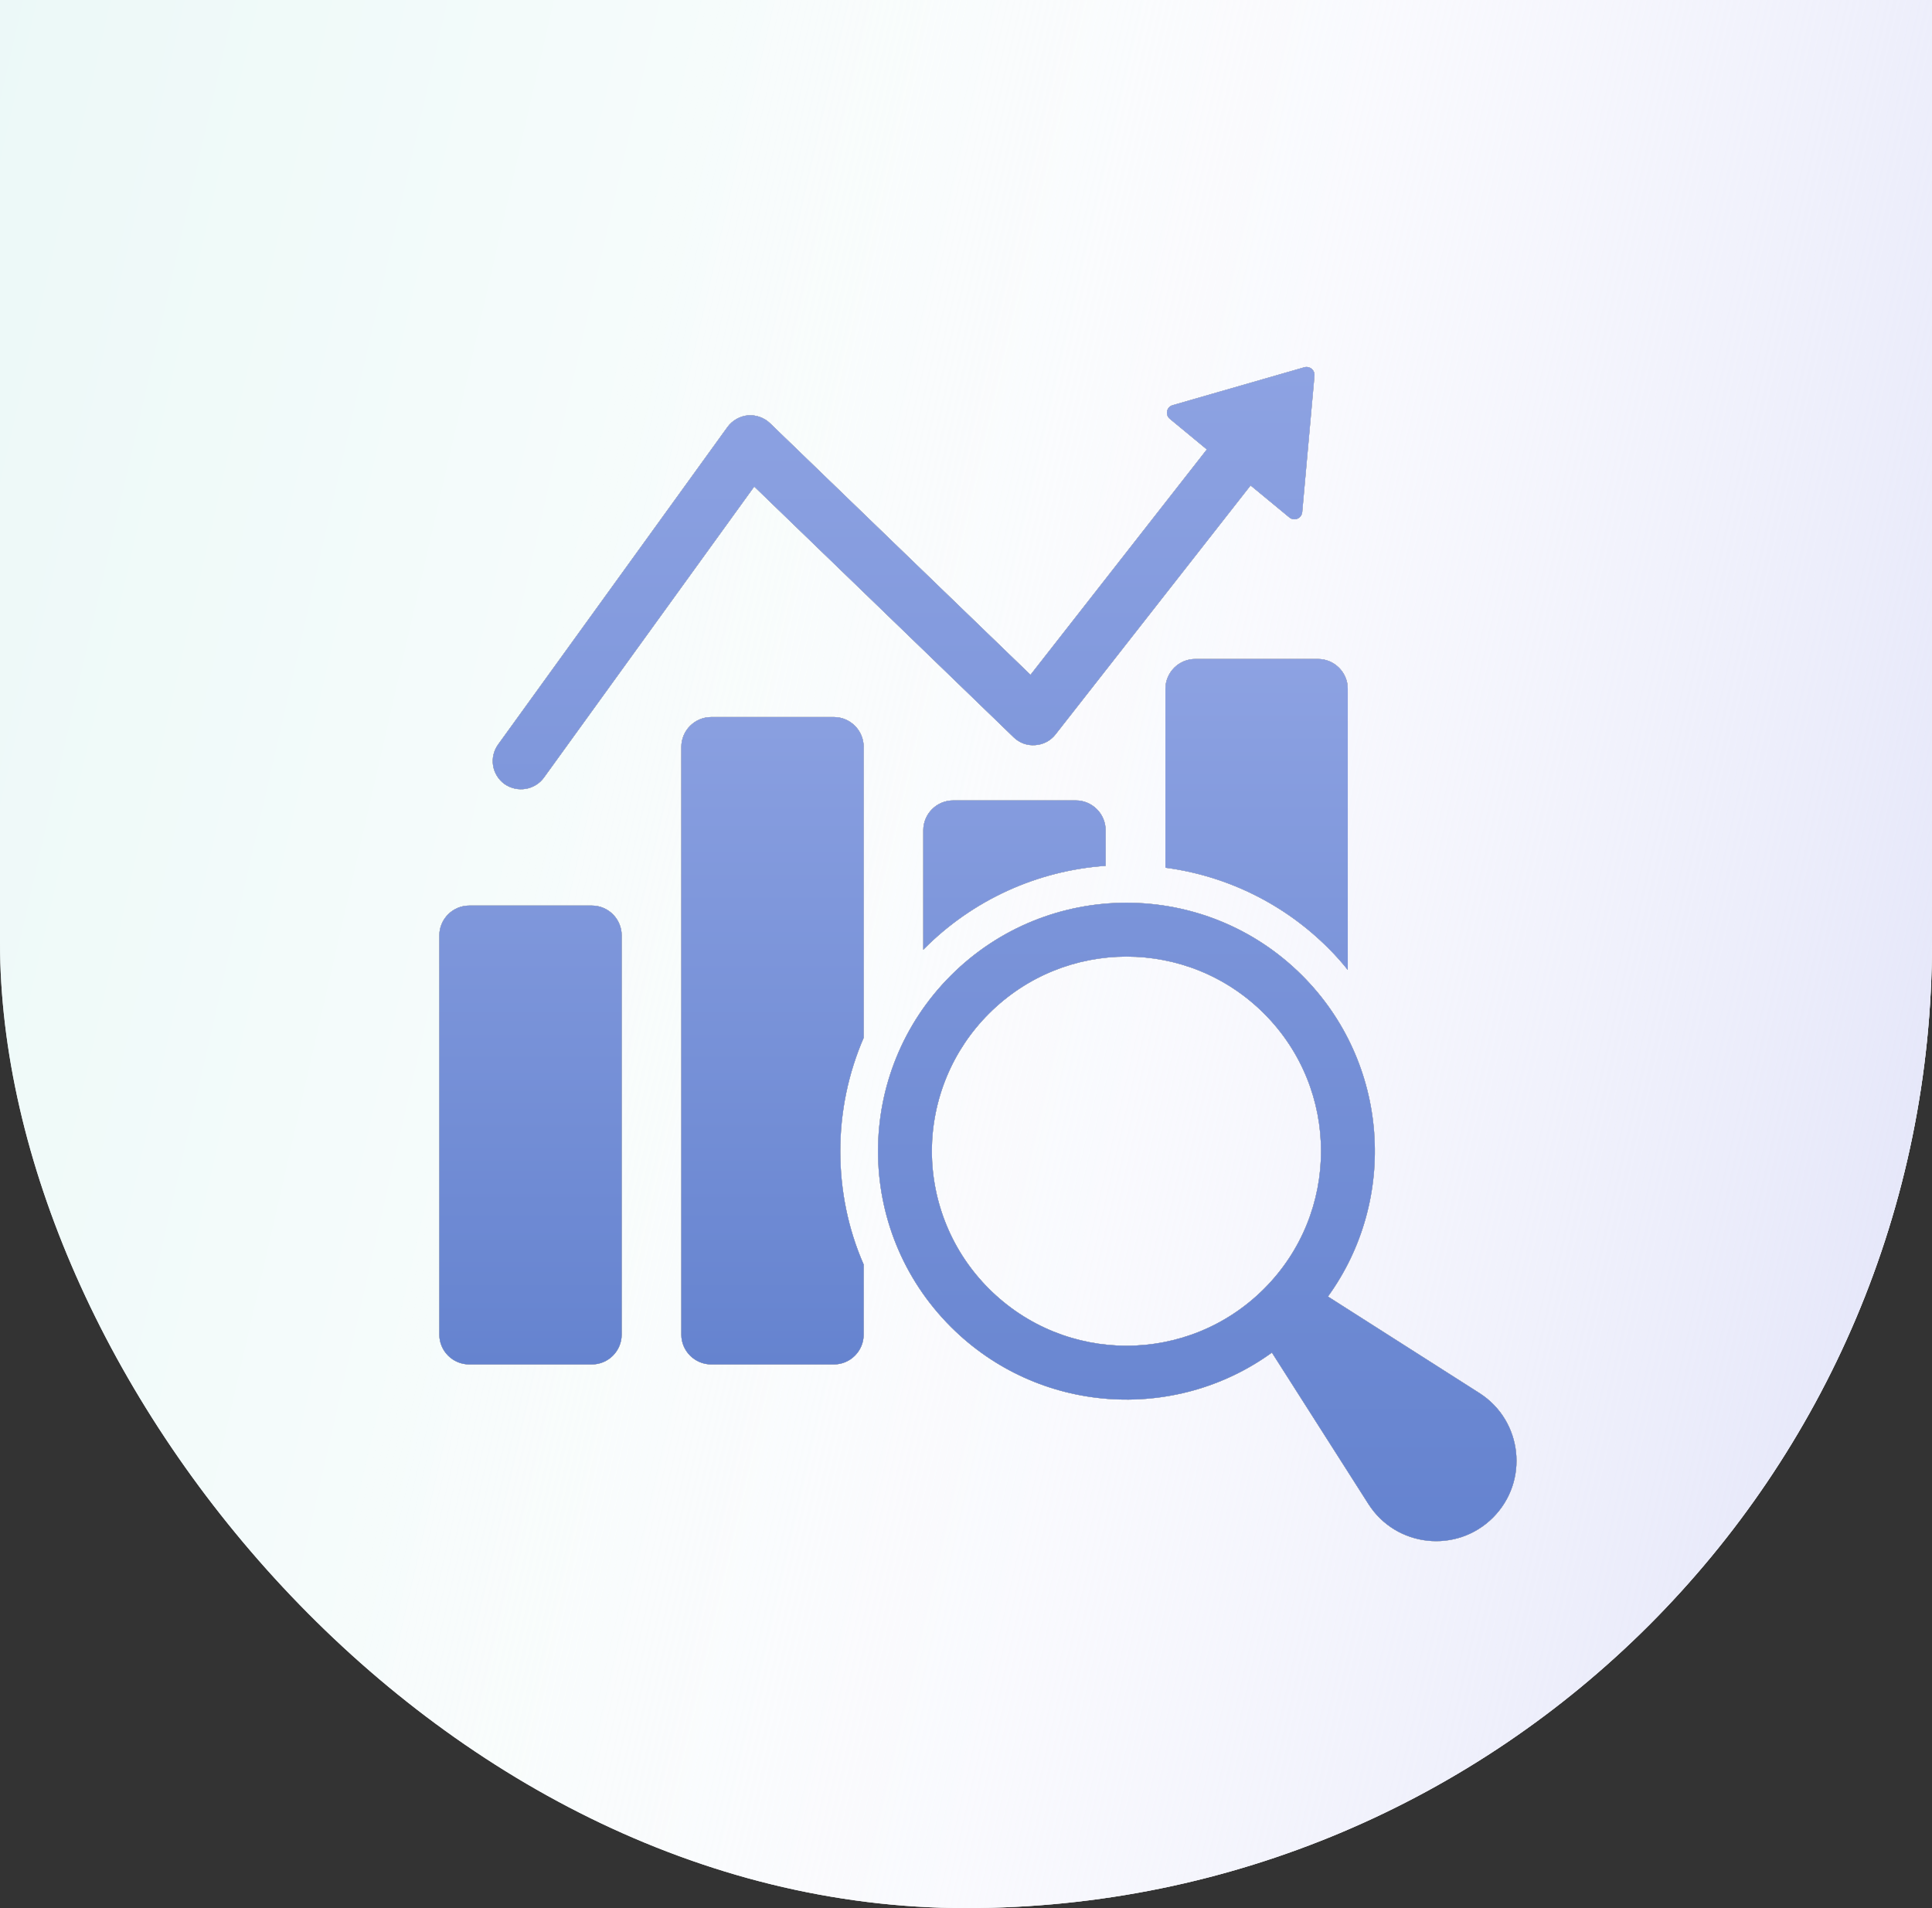
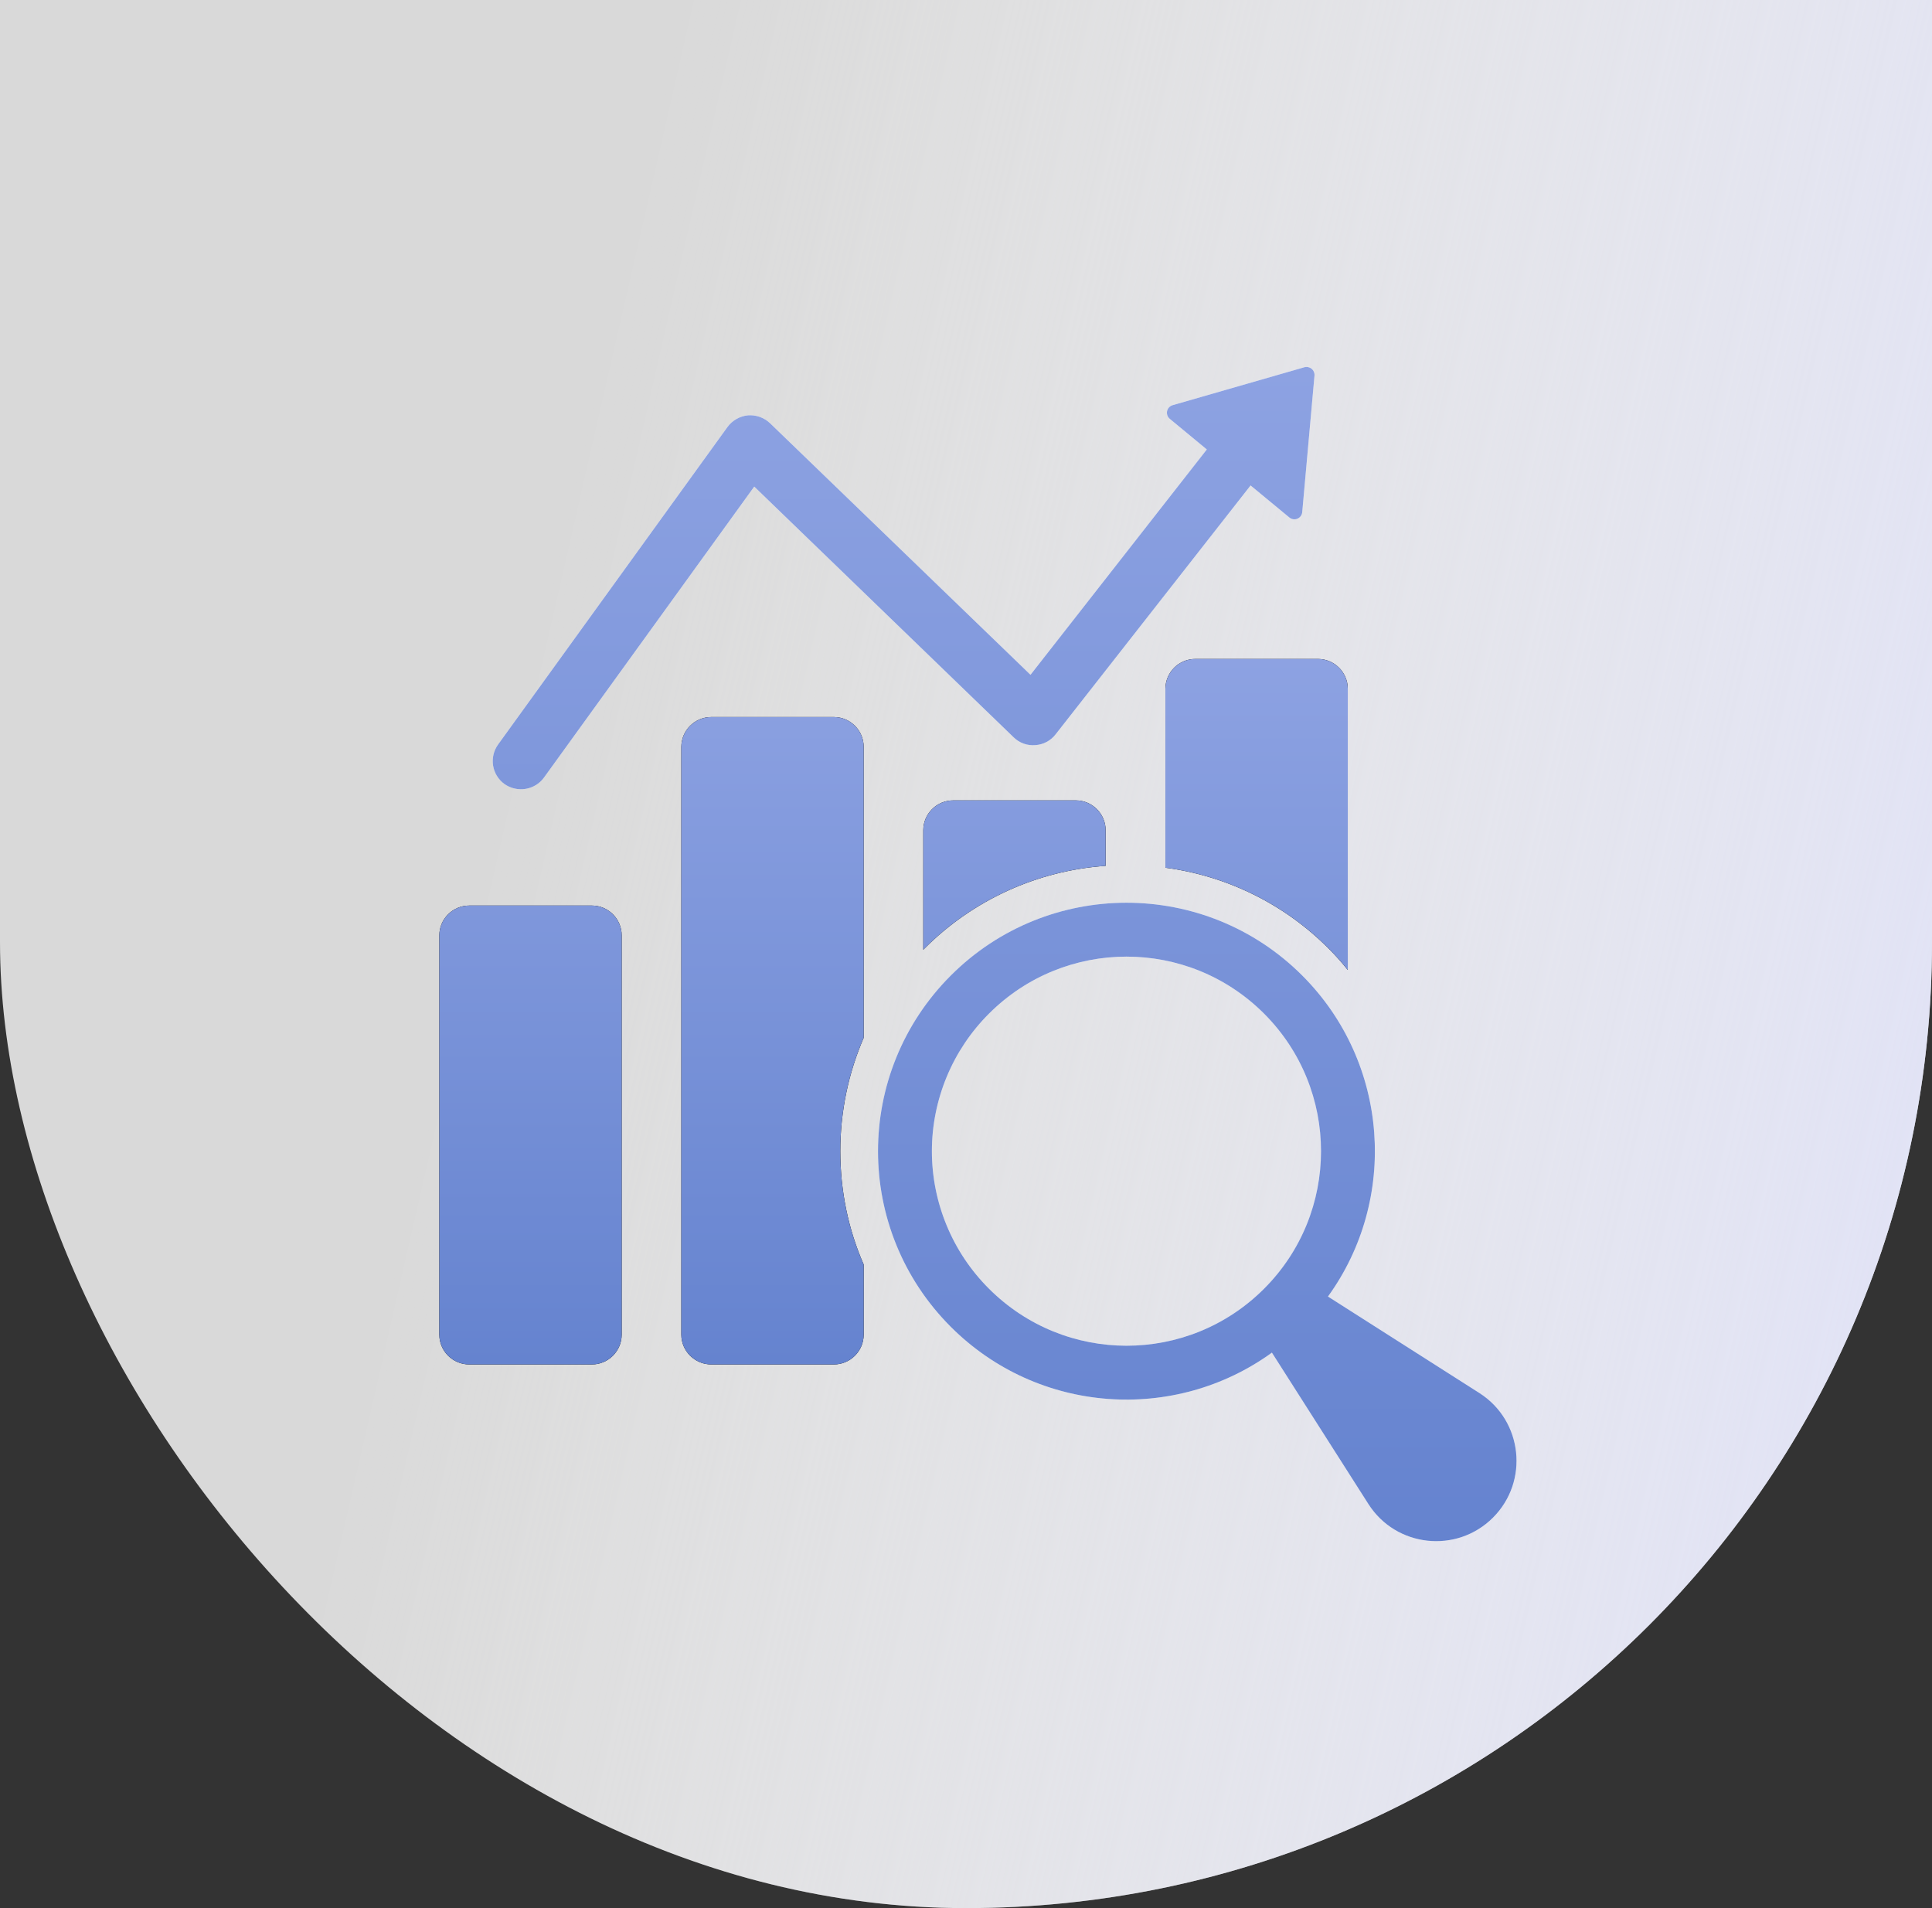
<svg xmlns="http://www.w3.org/2000/svg" width="81" height="80" viewBox="0 0 81 80" fill="none">
  <rect x="0" y="0" width="81" height="80" fill="#333333" stroke="none" />
  <g clip-path="url(#clip0_1091_6763)">
    <rect y="-54" width="81" height="134" rx="40.5" fill="#D9D9D9" />
-     <rect y="-54" width="81" height="134" rx="40.5" fill="url(#paint0_linear_1091_6763)" />
    <rect y="-54" width="81" height="134" rx="40.5" fill="url(#paint1_linear_1091_6763)" />
    <path d="M24.815 37.967H19.676C19.343 37.966 19.024 38.097 18.789 38.332C18.553 38.566 18.42 38.884 18.419 39.216V55.956C18.419 56.644 18.98 57.206 19.676 57.206H24.815C25.503 57.206 26.064 56.644 26.064 55.956V39.216C26.064 38.528 25.503 37.967 24.815 37.967ZM34.961 30.063H29.822C29.49 30.062 29.171 30.194 28.935 30.428C28.699 30.662 28.566 30.98 28.565 31.312V55.956C28.565 56.644 29.127 57.206 29.822 57.206H34.961C35.649 57.206 36.21 56.644 36.21 55.956V53.016C35.562 51.537 35.23 49.924 35.23 48.264C35.23 46.604 35.57 44.991 36.21 43.513V31.312C36.21 30.625 35.649 30.063 34.961 30.063ZM39.966 33.558C39.633 33.557 39.315 33.688 39.079 33.922C38.843 34.157 38.71 34.475 38.709 34.807V39.819L38.748 39.78C40.779 37.738 43.481 36.502 46.354 36.302V34.807C46.354 34.12 45.793 33.558 45.105 33.558H39.966ZM48.86 28.877V36.38C51.459 36.723 53.87 37.919 55.715 39.78C56 40.065 56.26 40.357 56.506 40.666V28.877C56.506 28.189 55.944 27.628 55.257 27.628H50.117C49.785 27.627 49.466 27.758 49.23 27.992C48.995 28.227 48.862 28.545 48.86 28.877Z" fill="black" />
-     <path d="M24.815 37.967H19.676C19.343 37.966 19.024 38.097 18.789 38.332C18.553 38.566 18.42 38.884 18.419 39.216V55.956C18.419 56.644 18.98 57.206 19.676 57.206H24.815C25.503 57.206 26.064 56.644 26.064 55.956V39.216C26.064 38.528 25.503 37.967 24.815 37.967ZM34.961 30.063H29.822C29.49 30.062 29.171 30.194 28.935 30.428C28.699 30.662 28.566 30.98 28.565 31.312V55.956C28.565 56.644 29.127 57.206 29.822 57.206H34.961C35.649 57.206 36.21 56.644 36.21 55.956V53.016C35.562 51.537 35.23 49.924 35.23 48.264C35.23 46.604 35.57 44.991 36.21 43.513V31.312C36.21 30.625 35.649 30.063 34.961 30.063ZM39.966 33.558C39.633 33.557 39.315 33.688 39.079 33.922C38.843 34.157 38.71 34.475 38.709 34.807V39.819L38.748 39.78C40.779 37.738 43.481 36.502 46.354 36.302V34.807C46.354 34.12 45.793 33.558 45.105 33.558H39.966ZM48.86 28.877V36.38C51.459 36.723 53.87 37.919 55.715 39.78C56 40.065 56.26 40.357 56.506 40.666V28.877C56.506 28.189 55.944 27.628 55.257 27.628H50.117C49.785 27.627 49.466 27.758 49.23 27.992C48.995 28.227 48.862 28.545 48.86 28.877Z" fill="white" />
    <path d="M24.815 37.967H19.676C19.343 37.966 19.024 38.097 18.789 38.332C18.553 38.566 18.42 38.884 18.419 39.216V55.956C18.419 56.644 18.98 57.206 19.676 57.206H24.815C25.503 57.206 26.064 56.644 26.064 55.956V39.216C26.064 38.528 25.503 37.967 24.815 37.967ZM34.961 30.063H29.822C29.49 30.062 29.171 30.194 28.935 30.428C28.699 30.662 28.566 30.98 28.565 31.312V55.956C28.565 56.644 29.127 57.206 29.822 57.206H34.961C35.649 57.206 36.21 56.644 36.21 55.956V53.016C35.562 51.537 35.23 49.924 35.23 48.264C35.23 46.604 35.57 44.991 36.21 43.513V31.312C36.21 30.625 35.649 30.063 34.961 30.063ZM39.966 33.558C39.633 33.557 39.315 33.688 39.079 33.922C38.843 34.157 38.71 34.475 38.709 34.807V39.819L38.748 39.78C40.779 37.738 43.481 36.502 46.354 36.302V34.807C46.354 34.12 45.793 33.558 45.105 33.558H39.966ZM48.86 28.877V36.38C51.459 36.723 53.87 37.919 55.715 39.78C56 40.065 56.26 40.357 56.506 40.666V28.877C56.506 28.189 55.944 27.628 55.257 27.628H50.117C49.785 27.627 49.466 27.758 49.23 27.992C48.995 28.227 48.862 28.545 48.86 28.877Z" fill="url(#paint2_linear_1091_6763)" />
-     <path d="M21.146 32.87C21.69 33.252 22.428 33.124 22.807 32.601L31.622 20.401L42.501 30.917C42.619 31.032 42.761 31.121 42.916 31.177C43.072 31.233 43.238 31.254 43.402 31.241C43.569 31.231 43.731 31.186 43.878 31.108C44.026 31.03 44.154 30.922 44.256 30.79L52.431 20.354L54.059 21.698C54.106 21.736 54.162 21.761 54.222 21.769C54.281 21.778 54.342 21.77 54.398 21.746C54.453 21.723 54.501 21.684 54.536 21.636C54.571 21.587 54.592 21.529 54.597 21.469L55.111 15.745C55.115 15.691 55.106 15.637 55.084 15.588C55.063 15.538 55.03 15.494 54.988 15.46C54.946 15.426 54.897 15.403 54.843 15.392C54.791 15.381 54.736 15.383 54.684 15.398L49.165 16.987C49.108 17.003 49.056 17.034 49.014 17.078C48.973 17.121 48.945 17.175 48.931 17.233C48.919 17.292 48.922 17.353 48.94 17.409C48.959 17.466 48.993 17.517 49.038 17.556L50.596 18.844L43.204 28.292L32.286 17.745C32.164 17.628 32.018 17.538 31.859 17.481C31.699 17.424 31.53 17.401 31.361 17.413C31.191 17.429 31.026 17.481 30.878 17.566C30.729 17.65 30.6 17.765 30.499 17.903L20.885 31.21C20.794 31.336 20.727 31.479 20.691 31.631C20.654 31.782 20.648 31.94 20.672 32.094C20.696 32.248 20.75 32.396 20.832 32.529C20.913 32.662 21.02 32.778 21.146 32.87ZM62.027 58.406L55.676 54.359C58.619 50.296 58.259 44.561 54.596 40.898C50.525 36.828 43.927 36.835 39.864 40.898C35.793 44.969 35.793 51.56 39.864 55.631C43.527 59.294 49.254 59.661 53.325 56.711L57.372 63.061C58.531 64.877 61.075 65.148 62.594 63.629C64.114 62.109 63.842 59.566 62.027 58.406ZM52.997 54.031C49.805 57.223 44.647 57.214 41.464 54.031C40.705 53.275 40.103 52.376 39.693 51.387C39.282 50.397 39.07 49.336 39.07 48.265C39.07 47.193 39.282 46.133 39.693 45.143C40.103 44.154 40.705 43.255 41.464 42.498C44.647 39.315 49.805 39.307 52.997 42.498C56.18 45.681 56.18 50.848 52.997 54.031Z" fill="black" />
    <path d="M21.146 32.87C21.69 33.252 22.428 33.124 22.807 32.601L31.622 20.401L42.501 30.917C42.619 31.032 42.761 31.121 42.916 31.177C43.072 31.233 43.238 31.254 43.402 31.241C43.569 31.231 43.731 31.186 43.878 31.108C44.026 31.03 44.154 30.922 44.256 30.79L52.431 20.354L54.059 21.698C54.106 21.736 54.162 21.761 54.222 21.769C54.281 21.778 54.342 21.77 54.398 21.746C54.453 21.723 54.501 21.684 54.536 21.636C54.571 21.587 54.592 21.529 54.597 21.469L55.111 15.745C55.115 15.691 55.106 15.637 55.084 15.588C55.063 15.538 55.03 15.494 54.988 15.46C54.946 15.426 54.897 15.403 54.843 15.392C54.791 15.381 54.736 15.383 54.684 15.398L49.165 16.987C49.108 17.003 49.056 17.034 49.014 17.078C48.973 17.121 48.945 17.175 48.931 17.233C48.919 17.292 48.922 17.353 48.94 17.409C48.959 17.466 48.993 17.517 49.038 17.556L50.596 18.844L43.204 28.292L32.286 17.745C32.164 17.628 32.018 17.538 31.859 17.481C31.699 17.424 31.53 17.401 31.361 17.413C31.191 17.429 31.026 17.481 30.878 17.566C30.729 17.65 30.6 17.765 30.499 17.903L20.885 31.21C20.794 31.336 20.727 31.479 20.691 31.631C20.654 31.782 20.648 31.94 20.672 32.094C20.696 32.248 20.75 32.396 20.832 32.529C20.913 32.662 21.02 32.778 21.146 32.87ZM62.027 58.406L55.676 54.359C58.619 50.296 58.259 44.561 54.596 40.898C50.525 36.828 43.927 36.835 39.864 40.898C35.793 44.969 35.793 51.56 39.864 55.631C43.527 59.294 49.254 59.661 53.325 56.711L57.372 63.061C58.531 64.877 61.075 65.148 62.594 63.629C64.114 62.109 63.842 59.566 62.027 58.406ZM52.997 54.031C49.805 57.223 44.647 57.214 41.464 54.031C40.705 53.275 40.103 52.376 39.693 51.387C39.282 50.397 39.07 49.336 39.07 48.265C39.07 47.193 39.282 46.133 39.693 45.143C40.103 44.154 40.705 43.255 41.464 42.498C44.647 39.315 49.805 39.307 52.997 42.498C56.18 45.681 56.18 50.848 52.997 54.031Z" fill="white" />
    <path d="M21.146 32.87C21.69 33.252 22.428 33.124 22.807 32.601L31.622 20.401L42.501 30.917C42.619 31.032 42.761 31.121 42.916 31.177C43.072 31.233 43.238 31.254 43.402 31.241C43.569 31.231 43.731 31.186 43.878 31.108C44.026 31.03 44.154 30.922 44.256 30.79L52.431 20.354L54.059 21.698C54.106 21.736 54.162 21.761 54.222 21.769C54.281 21.778 54.342 21.77 54.398 21.746C54.453 21.723 54.501 21.684 54.536 21.636C54.571 21.587 54.592 21.529 54.597 21.469L55.111 15.745C55.115 15.691 55.106 15.637 55.084 15.588C55.063 15.538 55.03 15.494 54.988 15.46C54.946 15.426 54.897 15.403 54.843 15.392C54.791 15.381 54.736 15.383 54.684 15.398L49.165 16.987C49.108 17.003 49.056 17.034 49.014 17.078C48.973 17.121 48.945 17.175 48.931 17.233C48.919 17.292 48.922 17.353 48.94 17.409C48.959 17.466 48.993 17.517 49.038 17.556L50.596 18.844L43.204 28.292L32.286 17.745C32.164 17.628 32.018 17.538 31.859 17.481C31.699 17.424 31.53 17.401 31.361 17.413C31.191 17.429 31.026 17.481 30.878 17.566C30.729 17.65 30.6 17.765 30.499 17.903L20.885 31.21C20.794 31.336 20.727 31.479 20.691 31.631C20.654 31.782 20.648 31.94 20.672 32.094C20.696 32.248 20.75 32.396 20.832 32.529C20.913 32.662 21.02 32.778 21.146 32.87ZM62.027 58.406L55.676 54.359C58.619 50.296 58.259 44.561 54.596 40.898C50.525 36.828 43.927 36.835 39.864 40.898C35.793 44.969 35.793 51.56 39.864 55.631C43.527 59.294 49.254 59.661 53.325 56.711L57.372 63.061C58.531 64.877 61.075 65.148 62.594 63.629C64.114 62.109 63.842 59.566 62.027 58.406ZM52.997 54.031C49.805 57.223 44.647 57.214 41.464 54.031C40.705 53.275 40.103 52.376 39.693 51.387C39.282 50.397 39.07 49.336 39.07 48.265C39.07 47.193 39.282 46.133 39.693 45.143C40.103 44.154 40.705 43.255 41.464 42.498C44.647 39.315 49.805 39.307 52.997 42.498C56.18 45.681 56.18 50.848 52.997 54.031Z" fill="url(#paint3_linear_1091_6763)" />
  </g>
  <defs>
    <linearGradient id="paint0_linear_1091_6763" x1="0" y1="-54" x2="67.65" y2="-38.5" gradientUnits="userSpaceOnUse">
      <stop stop-color="#E8F7F6" />
      <stop offset="1" stop-color="white" />
    </linearGradient>
    <linearGradient id="paint1_linear_1091_6763" x1="40.5" y1="-54" x2="108.15" y2="-38.5" gradientUnits="userSpaceOnUse">
      <stop stop-color="white" stop-opacity="0" />
      <stop offset="1" stop-color="#DFE1F8" />
    </linearGradient>
    <linearGradient id="paint2_linear_1091_6763" x1="37.462" y1="27.628" x2="37.462" y2="57.206" gradientUnits="userSpaceOnUse">
      <stop stop-color="#8DA2E2" />
      <stop offset="1" stop-color="#6583CF" />
    </linearGradient>
    <linearGradient id="paint3_linear_1091_6763" x1="42.119" y1="15.385" x2="42.119" y2="64.615" gradientUnits="userSpaceOnUse">
      <stop stop-color="#8DA2E2" />
      <stop offset="1" stop-color="#6583CF" />
    </linearGradient>
    <clipPath id="clip0_1091_6763">
      <rect width="81" height="80" fill="white" />
    </clipPath>
  </defs>
</svg>